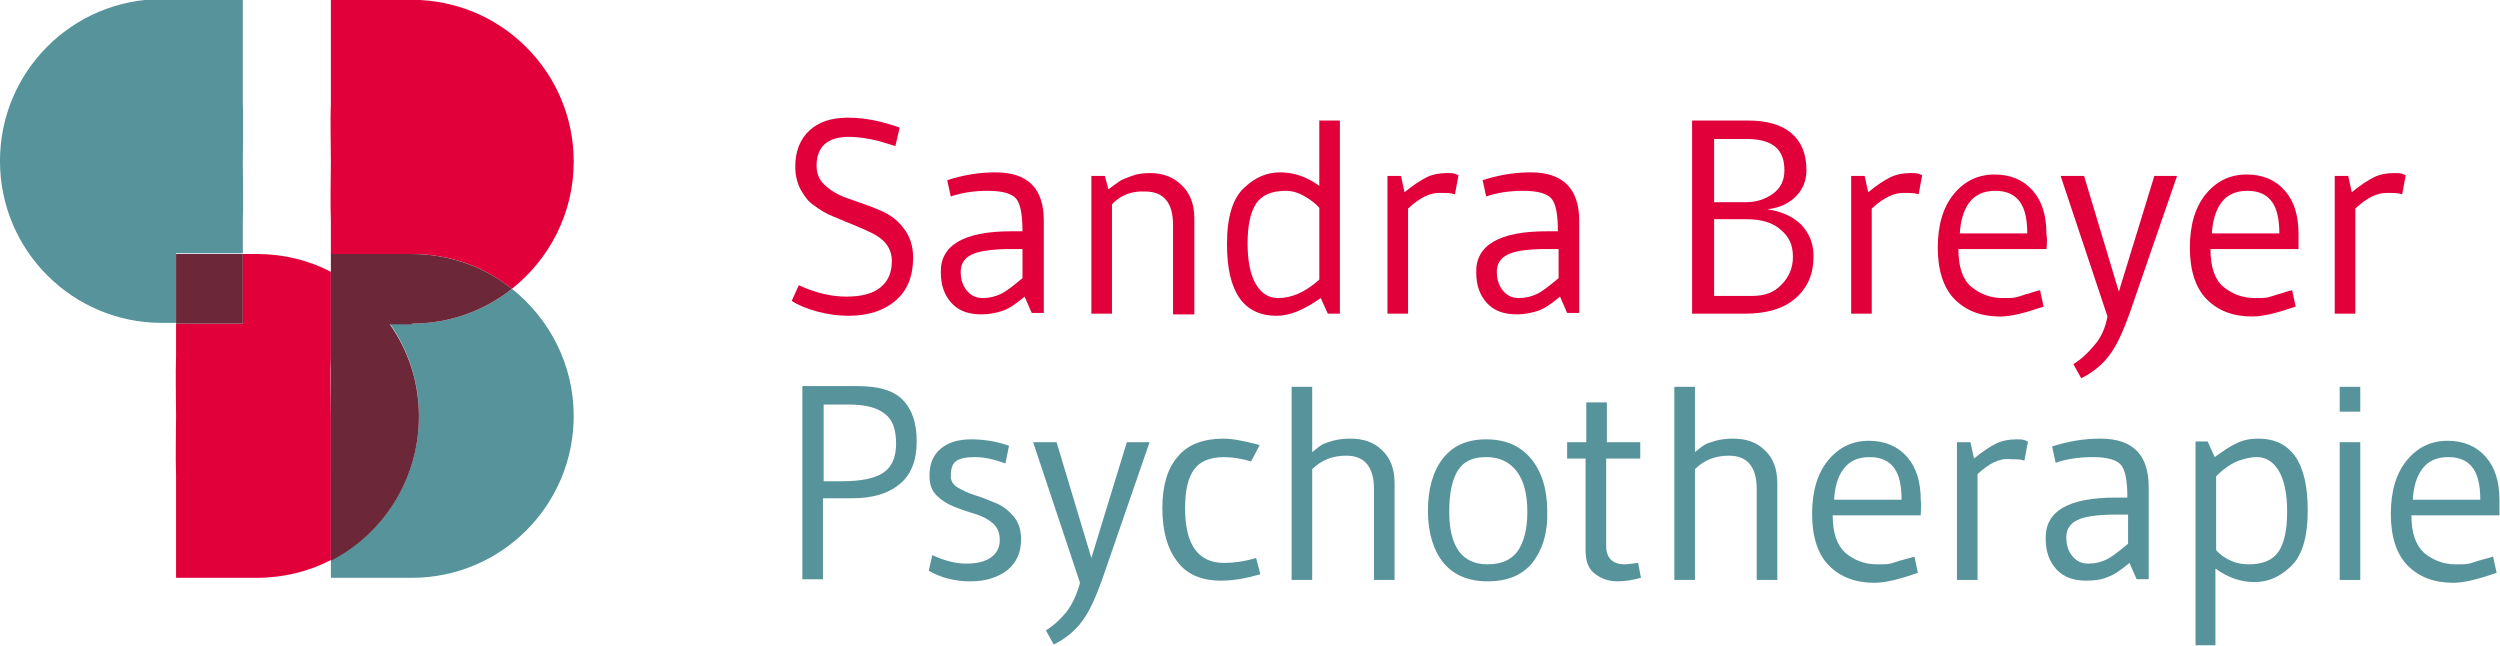
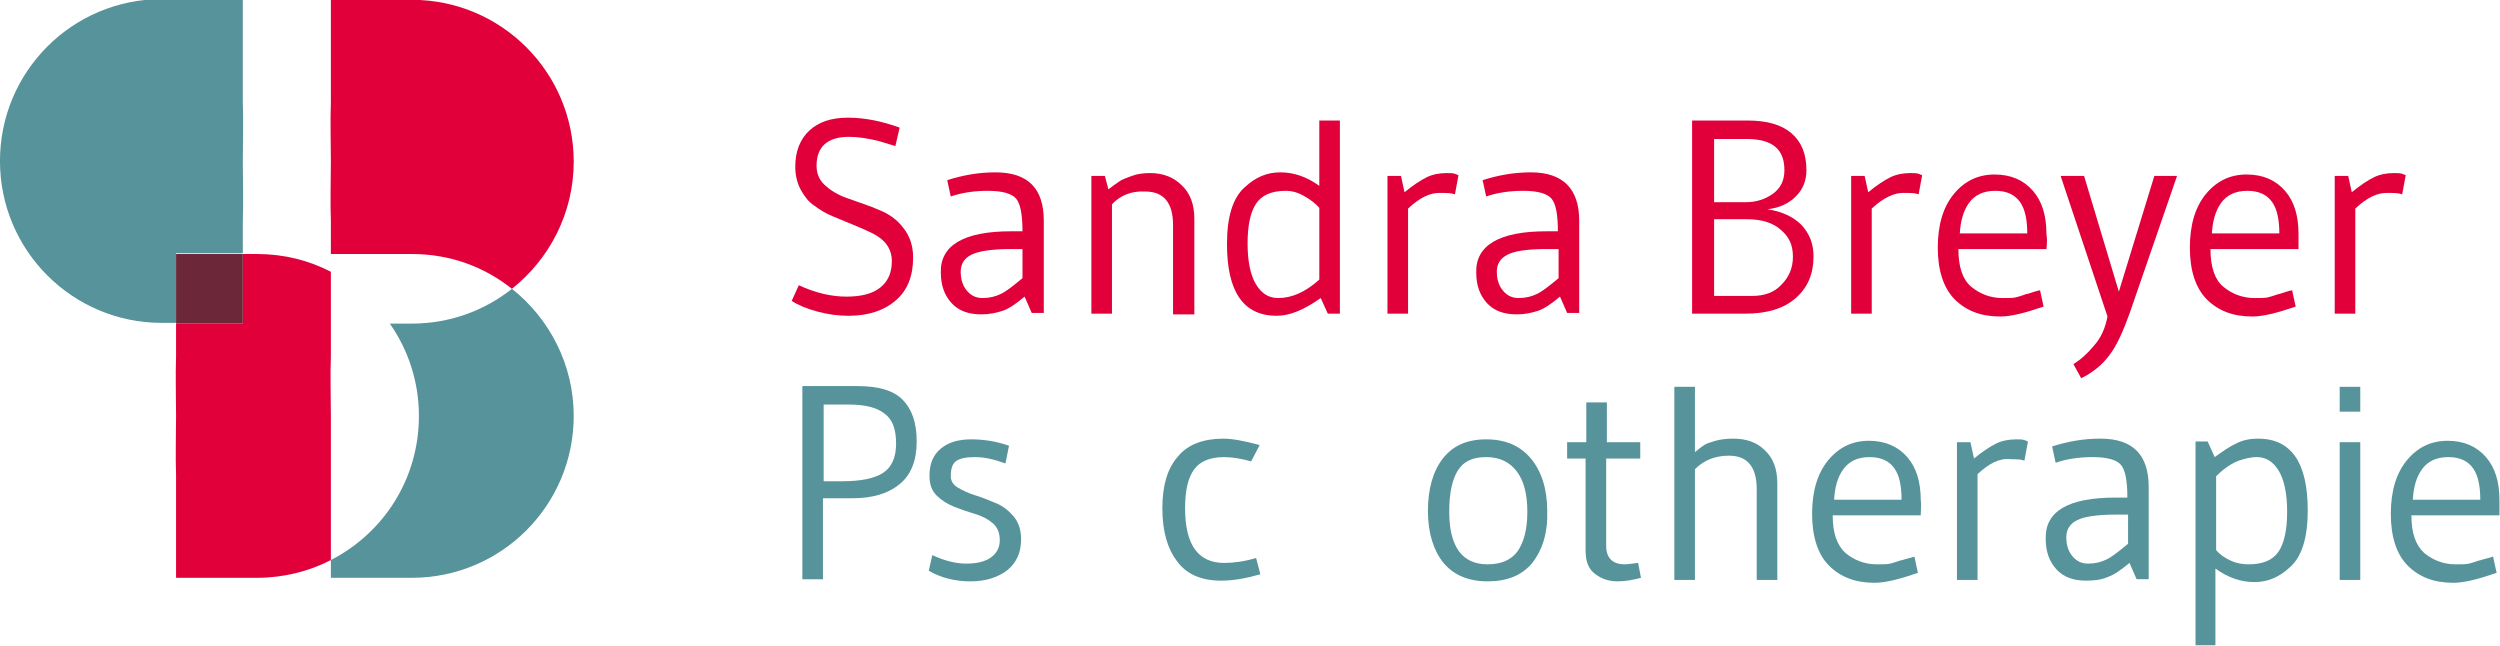
<svg xmlns="http://www.w3.org/2000/svg" xmlns:ns1="http://www.inkscape.org/namespaces/inkscape" xmlns:ns2="http://sodipodi.sourceforge.net/DTD/sodipodi-0.dtd" version="1.1" id="Ebene_1" x="0px" y="0px" width="352" height="91" viewBox="0 0 352 91" enable-background="new 0 0 595.3 841.9" xml:space="preserve" ns1:version="0.48.4 r9939" ns2:docname="PsychotherapieBreyer-Logo.svg">
  <defs id="defs69" />
  <ns2:namedview pagecolor="#ffffff" bordercolor="#666666" borderopacity="1" objecttolerance="10" gridtolerance="10" guidetolerance="10" ns1:pageopacity="0" ns1:pageshadow="2" ns1:window-width="1920" ns1:window-height="1023" id="namedview67" showgrid="false" ns1:zoom="3.1714397" ns1:cx="234.50269" ns1:cy="41.892034" ns1:window-x="0" ns1:window-y="33" ns1:window-maximized="1" ns1:current-layer="Ebene_1" />
  <path d="m 126.67,17.969 -0.6,2.599 -2.3,-0.7 c -1.6,-0.4 -2.999,-0.6 -4.199,-0.6 -3.099,0 -4.599,1.4 -4.599,4.099 0,1.2 0.5,2.2 1.4,2.899 0.9,0.8 2.1,1.4 3.399,1.8 1.3,0.5 2.699,0.9 3.999,1.5 1.3,0.5 2.499,1.3 3.399,2.499 0.9,1.1 1.4,2.499 1.4,4.199 0,2.599 -0.8,4.599 -2.399,5.999 -1.6,1.4 -3.799,2.2 -6.699,2.2 -1.5,0 -2.899,-0.2 -4.399,-0.6 -1.5,-0.4 -2.699,-0.9 -3.599,-1.5 l 1,-2.2 c 2.4,1.1 4.599,1.6 6.699,1.6 2.1,0 3.699,-0.4 4.799,-1.3 1.1,-0.9 1.6,-2.1 1.6,-3.699 0,-1.7 -0.9,-2.999 -2.699,-3.899 -0.8,-0.4 -1.7,-0.8 -2.699,-1.2 -1,-0.4 -1.9,-0.8 -2.899,-1.2 -1,-0.4 -1.8,-0.9 -2.599,-1.5 -0.8,-0.5 -1.4,-1.3 -1.9,-2.2 -0.5,-0.9 -0.8,-2 -0.8,-3.299 0,-2.2 0.7,-3.899 2,-5.099 1.3,-1.2 3.099,-1.8 5.399,-1.8 2.4,0 4.799,0.5 7.298,1.4 z" id="path3" ns1:connector-curvature="0" style="fill:#e2003b" />
  <path d="m 142.366,32.566 h 1.6 c 0,-2.4 -0.3,-3.899 -0.9,-4.599 -0.6,-0.7 -1.9,-1.1 -3.999,-1.1 -2,0 -3.799,0.3 -5.199,0.8 l -0.5,-2.3 c 2.2,-0.7 4.399,-1.1 6.799,-1.1 4.599,0 6.799,2.3 6.799,6.799 v 12.997 h -1.7 l -1,-2.3 c -1.2,1 -2.2,1.7 -3.099,2 -0.9,0.3 -1.9,0.5 -2.999,0.5 -1.8,0 -3.199,-0.5 -4.199,-1.6 -1,-1.1 -1.5,-2.499 -1.5,-4.299 -0.1,-3.799 3.199,-5.799 9.898,-5.799 z m 1.6,2.499 h -1.7 c -2.599,0 -4.499,0.3 -5.499,0.8 -1,0.5 -1.5,1.3 -1.5,2.4 0,1.1 0.3,2 0.9,2.699 0.6,0.7 1.3,1 2.2,1 0.9,0 1.8,-0.2 2.599,-0.6 0.8,-0.4 1.8,-1.2 2.999,-2.2 v -4.099 z" id="path5" ns1:connector-curvature="0" style="fill:#e2003b" />
  <path d="m 156.564,28.767 v 15.397 h -2.899 V 24.768 h 1.9 l 0.5,1.9 c 0.6,-0.5 1.1,-0.8 1.5,-1.1 0.4,-0.3 1,-0.5 1.8,-0.8 0.8,-0.3 1.7,-0.4 2.599,-0.4 1.8,0 3.299,0.6 4.399,1.7 1.2,1.1 1.8,2.699 1.8,4.699 V 44.264 h -2.999 V 31.666 c 0,-3.099 -1.3,-4.699 -3.899,-4.699 -1.9,-0.1 -3.499,0.5 -4.699,1.8 z" id="path7" ns1:connector-curvature="0" style="fill:#e2003b" />
  <path d="m 185.758,16.969 h 2.899 v 27.194 h -1.7 l -1,-2.2 c -2.4,1.7 -4.399,2.499 -6.199,2.499 -4.699,0 -6.999,-3.399 -6.999,-10.098 0,-3.799 0.8,-6.499 2.499,-7.998 1.5,-1.4 3.099,-2.1 4.999,-2.1 1.9,0 3.699,0.6 5.499,1.9 v -9.198 z m 0,22.395 v -10.098 c -0.5,-0.6 -1.3,-1.2 -2.2,-1.7 -0.9,-0.5 -1.7,-0.7 -2.499,-0.7 -2,0 -3.399,0.6 -4.199,1.8 -0.8,1.2 -1.2,3.099 -1.2,5.599 0,2.499 0.4,4.499 1.2,5.799 0.8,1.3 1.8,1.9 3.099,1.9 1.9,0 3.799,-0.8 5.799,-2.599 z" id="path9" ns1:connector-curvature="0" style="fill:#e2003b" />
  <path d="m 198.255,29.367 v 14.797 h -2.899 V 24.768 h 1.9 l 0.5,2.3 c 1.2,-1 2.3,-1.7 3.099,-2.1 0.8,-0.4 1.8,-0.6 2.799,-0.6 0.5,0 0.9,0 1.2,0.1 l 0.5,0.2 -0.5,2.699 c -0.5,-0.2 -1.1,-0.2 -1.9,-0.2 -1.6,-0.1 -3.099,0.7 -4.699,2.2 z" id="path11" ns1:connector-curvature="0" style="fill:#e2003b" />
  <path d="m 217.751,32.566 h 1.6 c 0,-2.4 -0.3,-3.899 -0.9,-4.599 -0.6,-0.7 -1.9,-1.1 -3.999,-1.1 -2,0 -3.799,0.3 -5.199,0.8 l -0.5,-2.3 c 2.2,-0.7 4.399,-1.1 6.799,-1.1 4.499,0 6.799,2.3 6.799,6.799 v 12.997 h -1.7 l -1,-2.3 c -1.2,1 -2.2,1.7 -3.099,2 -0.9,0.3 -1.9,0.5 -2.999,0.5 -1.8,0 -3.199,-0.5 -4.199,-1.6 -1,-1.1 -1.5,-2.499 -1.5,-4.299 -0.1,-3.799 3.199,-5.799 9.898,-5.799 z m 1.6,2.499 h -1.7 c -2.599,0 -4.499,0.3 -5.399,0.8 -1,0.5 -1.5,1.3 -1.5,2.4 0,1.1 0.3,2 0.9,2.699 0.6,0.7 1.3,1 2.2,1 0.9,0 1.8,-0.2 2.599,-0.6 0.8,-0.4 1.8,-1.2 2.999,-2.2 v -4.099 z" id="path13" ns1:connector-curvature="0" style="fill:#e2003b" />
  <path d="M 238.247,44.164 V 16.969 h 7.798 c 2.799,0 4.799,0.6 6.199,1.8 1.4,1.2 2.1,2.899 2.1,5.199 0,1.5 -0.5,2.699 -1.5,3.699 -1,1 -2.3,1.6 -3.999,1.8 2.1,0.3 3.699,1.1 4.799,2.2 1.1,1.2 1.7,2.599 1.7,4.399 0,2.499 -0.8,4.399 -2.499,5.899 -1.7,1.5 -4.099,2.2 -7.099,2.2 h -7.498 z m 7.998,-24.595 h -4.899 v 8.898 h 4.499 c 1.4,0 2.699,-0.4 3.799,-1.2 1.1,-0.8 1.6,-1.9 1.6,-3.299 0,-2.899 -1.6,-4.299 -4.999,-4.399 z m -4.899,22.095 h 5.399 c 1.7,0 3.099,-0.5 4.099,-1.6 1,-1 1.6,-2.3 1.6,-3.899 0,-1.6 -0.5,-2.799 -1.7,-3.799 -1.1,-1 -2.699,-1.5 -4.799,-1.5 h -4.599 v 10.798 z" id="path15" ns1:connector-curvature="0" style="fill:#e2003b" />
  <path d="m 263.541,29.367 v 14.797 h -2.899 V 24.768 h 1.9 l 0.5,2.3 c 1.2,-1 2.3,-1.7 3.099,-2.1 0.8,-0.4 1.8,-0.6 2.799,-0.6 0.5,0 0.9,0 1.2,0.1 l 0.5,0.2 -0.5,2.699 c -0.5,-0.2 -1.1,-0.2 -1.9,-0.2 -1.5,-0.1 -3.099,0.7 -4.699,2.2 z" id="path17" ns1:connector-curvature="0" style="fill:#e2003b" />
  <path d="M 288.136,35.066 H 275.739 c 0,2.499 0.6,4.299 1.8,5.299 1.2,1 2.699,1.6 4.399,1.6 0.9,0 1.5,0 1.9,-0.1 0.4,-0.1 0.7,-0.2 1,-0.3 0.3,-0.1 0.5,-0.2 0.7,-0.2 0.6,-0.2 1.2,-0.4 1.7,-0.5 l 0.5,2.3 c -2.599,0.9 -4.599,1.4 -6.099,1.4 -2.699,0 -4.799,-0.8 -6.399,-2.4 -1.6,-1.6 -2.4,-4.099 -2.4,-7.299 0,-3.299 0.8,-5.799 2.3,-7.598 1.5,-1.8 3.399,-2.699 5.699,-2.699 2.3,0 4.099,0.8 5.399,2.3 1.3,1.5 1.9,3.499 1.9,6.099 0.1,0.5 0.1,1.3 0,2.1 z m -12.197,-2.2 h 9.498 c 0,-1.9 -0.3,-3.399 -1,-4.399 -0.7,-1 -1.8,-1.6 -3.499,-1.6 -1.7,0 -2.899,0.6 -3.699,1.7 -0.8,1.1 -1.2,2.599 -1.3,4.299 z" id="path19" ns1:connector-curvature="0" style="fill:#e2003b" />
  <path d="m 296.735,44.564 -6.599,-19.796 h 3.299 l 4.899,16.297 4.999,-16.297 h 3.199 l -6.699,19.396 c -0.9,2.499 -1.8,4.499 -2.799,5.799 -1,1.4 -2.4,2.499 -3.999,3.299 l -1.1,-2 c 1,-0.6 2,-1.5 2.899,-2.599 1,-1.1 1.6,-2.499 1.9,-4.099 z" id="path21" ns1:connector-curvature="0" style="fill:#e2003b" />
  <path d="m 323.629,35.066 h -12.397 c 0,2.499 0.6,4.299 1.8,5.299 1.2,1 2.699,1.6 4.399,1.6 0.9,0 1.5,0 1.9,-0.1 0.4,-0.1 0.7,-0.2 1,-0.3 0.3,-0.1 0.6,-0.2 0.7,-0.2 0.6,-0.2 1.2,-0.4 1.7,-0.5 l 0.5,2.3 c -2.599,0.9 -4.599,1.4 -6.099,1.4 -2.699,0 -4.799,-0.8 -6.399,-2.4 -1.6,-1.6 -2.4,-4.099 -2.4,-7.299 0,-3.299 0.8,-5.799 2.3,-7.598 1.5,-1.8 3.399,-2.699 5.699,-2.699 2.3,0 4.099,0.8 5.399,2.3 1.3,1.5 1.9,3.499 1.9,6.099 0,0.5 0,1.3 0,2.1 z m -12.197,-2.2 h 9.498 c 0,-1.9 -0.3,-3.399 -1,-4.399 -0.7,-1 -1.8,-1.6 -3.499,-1.6 -1.7,0 -2.899,0.6 -3.699,1.7 -0.8,1.1 -1.2,2.599 -1.3,4.299 z" id="path23" ns1:connector-curvature="0" style="fill:#e2003b" />
  <path d="m 331.627,29.367 v 14.797 h -2.899 V 24.768 h 1.9 l 0.5,2.3 c 1.2,-1 2.3,-1.7 3.099,-2.1 0.8,-0.4 1.8,-0.6 2.799,-0.6 0.5,0 0.9,0 1.2,0.1 l 0.5,0.2 -0.5,2.699 c -0.5,-0.2 -1.1,-0.2 -1.9,-0.2 -1.6,-0.1 -3.099,0.7 -4.699,2.2 z" id="path25" ns1:connector-curvature="0" style="fill:#e2003b" />
  <path d="m 119.871,70.158 h -3.999 v 11.398 h -2.899 V 54.362 h 7.798 c 2.899,0 4.999,0.6 6.299,1.9 1.3,1.3 2,3.199 2,5.899 0,2.699 -0.8,4.699 -2.4,5.999 -1.7,1.4 -3.899,2 -6.799,2 z m -0.4,-13.197 h -3.499 v 10.798 h 2.599 c 2.699,0 4.599,-0.4 5.799,-1.2 1.2,-0.8 1.8,-2.2 1.8,-4.099 0,-2 -0.5,-3.399 -1.6,-4.199 -1.1,-0.9 -2.799,-1.3 -5.099,-1.3 z" id="path27" ns1:connector-curvature="0" style="fill:#57939b" />
  <path d="m 131.269,78.157 c 1.7,0.8 3.299,1.2 4.799,1.2 1.5,0 2.699,-0.3 3.499,-0.9 0.8,-0.6 1.2,-1.4 1.2,-2.4 0,-1 -0.3,-1.8 -1,-2.4 -0.7,-0.6 -1.5,-1 -2.499,-1.3 -1,-0.3 -1.9,-0.6 -2.899,-1 -1,-0.4 -1.8,-0.9 -2.499,-1.6 -0.7,-0.7 -1,-1.6 -1,-2.799 0,-1.6 0.5,-2.899 1.6,-3.799 1.1,-0.9 2.499,-1.3 4.299,-1.3 1.8,0 3.499,0.3 4.999,0.8 l 0.3,0.1 -0.5,2.499 c -1.6,-0.6 -2.999,-0.9 -4.299,-0.9 -1.3,0 -2.2,0.2 -2.699,0.6 -0.5,0.4 -0.7,1.1 -0.7,2.1 0,0.6 0.3,1.2 1,1.6 0.7,0.4 1.5,0.8 2.499,1.1 1,0.3 1.9,0.7 2.899,1.1 1,0.4 1.8,1.1 2.499,1.9 0.7,0.9 1,1.9 1,3.199 0,1.8 -0.6,3.199 -1.9,4.299 -1.3,1 -2.999,1.6 -5.199,1.6 -2.2,0 -4.199,-0.5 -5.899,-1.5 l 0.5,-2.2 z" id="path29" ns1:connector-curvature="0" style="fill:#57939b" />
-   <path d="m 152.064,82.056 -6.599,-19.796 h 3.299 l 4.899,16.297 4.999,-16.297 h 3.199 l -6.699,19.396 c -0.9,2.499 -1.8,4.499 -2.799,5.799 -1,1.4 -2.4,2.499 -3.999,3.299 l -1.1,-2 c 1,-0.6 2,-1.5 2.899,-2.599 0.9,-1.2 1.5,-2.599 1.9,-4.099 z" id="path31" ns1:connector-curvature="0" style="fill:#57939b" />
  <path d="m 176.859,78.557 0.6,2.3 c -2.1,0.6 -3.899,0.9 -5.499,0.9 -2.799,0 -4.899,-0.9 -6.199,-2.699 -1.4,-1.8 -2.1,-4.299 -2.1,-7.498 0,-3.199 0.7,-5.599 2.2,-7.298 1.4,-1.7 3.599,-2.499 6.399,-2.499 1.2,0 2.899,0.3 5.099,0.9 l -1.2,2.3 c -1.4,-0.4 -2.699,-0.6 -3.799,-0.6 -2,0 -3.399,0.6 -4.199,1.7 -0.9,1.2 -1.3,2.999 -1.3,5.499 0,5.099 1.8,7.698 5.499,7.698 1.3,0 2.899,-0.2 4.499,-0.7 z" id="path33" ns1:connector-curvature="0" style="fill:#57939b" />
-   <path d="m 196.355,81.656 h -2.899 V 68.859 c 0,-3.099 -1.3,-4.699 -3.899,-4.699 -1.9,0 -3.499,0.6 -4.799,1.9 v 15.597 h -2.899 V 54.462 h 2.899 v 9.198 c 0.6,-0.5 1,-0.8 1.3,-1 0.3,-0.2 0.9,-0.4 1.6,-0.6 0.7,-0.2 1.6,-0.3 2.499,-0.3 1.8,0 3.299,0.5 4.399,1.6 1.2,1.1 1.8,2.599 1.8,4.699 v 13.597 z" id="path35" ns1:connector-curvature="0" style="fill:#57939b" />
  <path d="m 215.751,79.256 c -1.5,1.8 -3.599,2.599 -6.299,2.599 -2.699,0 -4.799,-0.9 -6.199,-2.599 -1.4,-1.7 -2.2,-4.199 -2.2,-7.299 0,-3.099 0.7,-5.599 2.1,-7.398 1.4,-1.8 3.399,-2.699 6.099,-2.699 2.699,0 4.799,0.9 6.299,2.699 1.5,1.8 2.3,4.299 2.3,7.398 0.1,3.099 -0.7,5.499 -2.1,7.299 z m -0.7,-7.199 c 0,-2.499 -0.5,-4.399 -1.5,-5.699 -1,-1.3 -2.4,-2 -4.299,-2 -1.9,0 -3.199,0.6 -3.999,1.9 -0.8,1.3 -1.2,3.199 -1.2,5.799 0,4.899 1.8,7.398 5.399,7.398 1.9,0 3.299,-0.6 4.199,-1.8 0.9,-1.3 1.4,-3.099 1.4,-5.599 z" id="path37" ns1:connector-curvature="0" style="fill:#57939b" />
  <path d="M 223.25,77.457 V 64.559 h -2.599 v -2.3 h 2.699 v -5.599 h 2.899 v 5.599 h 4.699 v 2.3 h -4.799 v 12.297 c 0,1.7 0.9,2.599 2.599,2.599 0.4,0 1.1,-0.1 1.9,-0.2 l 0.4,2.1 c -1.1,0.3 -2.2,0.5 -3.299,0.5 -1.1,0 -2.2,-0.3 -3.099,-1 -1,-0.7 -1.4,-1.8 -1.4,-3.399 z" id="path39" ns1:connector-curvature="0" style="fill:#57939b" />
  <path d="m 250.244,81.656 h -2.899 V 68.859 c 0,-3.099 -1.3,-4.699 -3.899,-4.699 -1.9,0 -3.499,0.6 -4.799,1.9 v 15.597 h -2.899 V 54.462 h 2.899 v 9.198 c 0.6,-0.5 1,-0.8 1.3,-1 0.3,-0.2 0.9,-0.4 1.6,-0.6 0.7,-0.2 1.6,-0.3 2.499,-0.3 1.8,0 3.299,0.5 4.399,1.6 1.2,1.1 1.8,2.599 1.8,4.699 v 13.597 z" id="path41" ns1:connector-curvature="0" style="fill:#57939b" />
  <path d="m 270.44,72.558 h -12.397 c 0,2.499 0.6,4.199 1.8,5.299 1.2,1 2.699,1.6 4.399,1.6 0.9,0 1.5,0 1.9,-0.1 0.4,-0.1 0.7,-0.2 1,-0.3 0.3,-0.1 0.6,-0.2 0.7,-0.2 0.6,-0.2 1.2,-0.3 1.7,-0.5 l 0.5,2.3 c -2.599,0.9 -4.599,1.4 -6.099,1.4 -2.699,0 -4.799,-0.8 -6.399,-2.4 -1.6,-1.6 -2.4,-4.099 -2.4,-7.298 0,-3.299 0.8,-5.799 2.3,-7.598 1.5,-1.8 3.399,-2.699 5.699,-2.699 2.3,0 4.099,0.8 5.399,2.3 1.3,1.5 1.9,3.499 1.9,6.099 0.1,0.4 0,1.2 0,2.1 z M 258.243,70.358 h 9.498 c 0,-1.9 -0.3,-3.399 -1,-4.399 -0.7,-1 -1.8,-1.6 -3.499,-1.6 -1.7,0 -2.899,0.6 -3.699,1.7 -0.8,1.1 -1.2,2.499 -1.3,4.299 z" id="path43" ns1:connector-curvature="0" style="fill:#57939b" />
  <path d="m 278.438,66.759 v 14.897 h -2.899 V 62.26 h 1.9 l 0.5,2.3 c 1.2,-1 2.3,-1.7 3.099,-2.1 0.8,-0.4 1.8,-0.6 2.799,-0.6 0.5,0 0.9,0 1.2,0.1 l 0.5,0.2 -0.5,2.699 c -0.5,-0.2 -1.1,-0.2 -1.9,-0.2 -1.6,-0.2 -3.099,0.6 -4.699,2.1 z" id="path45" ns1:connector-curvature="0" style="fill:#57939b" />
  <path d="m 297.934,70.058 h 1.6 c 0,-2.4 -0.3,-3.899 -0.9,-4.599 -0.6,-0.7 -1.9,-1.1 -3.999,-1.1 -2,0 -3.799,0.3 -5.199,0.8 l -0.5,-2.3 c 2.2,-0.7 4.399,-1.1 6.799,-1.1 4.599,0 6.799,2.3 6.799,6.799 v 12.997 h -1.7 l -1,-2.3 c -1.2,1 -2.2,1.7 -3.099,2 -0.9,0.4 -1.9,0.5 -2.999,0.5 -1.8,0 -3.199,-0.5 -4.199,-1.6 -1,-1.1 -1.5,-2.499 -1.5,-4.299 -0.1,-3.899 3.199,-5.799 9.898,-5.799 z m 1.6,2.4 h -1.7 c -2.599,0 -4.499,0.3 -5.399,0.8 -1,0.5 -1.5,1.3 -1.5,2.4 0,1.1 0.3,2 0.9,2.699 0.6,0.7 1.3,1 2.2,1 0.9,0 1.8,-0.2 2.599,-0.6 0.8,-0.4 1.8,-1.2 2.999,-2.2 v -4.099 z" id="path47" ns1:connector-curvature="0" style="fill:#57939b" />
  <path d="m 312.031,90.854 h -2.899 V 62.16 h 1.7 l 1,2.2 c 1.1,-0.8 2.1,-1.5 2.999,-1.9 0.9,-0.5 2,-0.7 3.099,-0.7 4.699,0 6.999,3.399 6.999,10.098 0,3.799 -0.8,6.499 -2.499,7.998 -1.5,1.4 -3.099,2.1 -4.999,2.1 -1.9,0 -3.699,-0.6 -5.499,-1.9 v 10.798 z m 0,-23.795 v 10.398 c 0.5,0.6 1.2,1.1 2.1,1.5 0.9,0.4 1.7,0.5 2.499,0.5 2,0 3.399,-0.6 4.199,-1.8 0.8,-1.2 1.2,-3.099 1.2,-5.599 0,-2.499 -0.4,-4.499 -1.2,-5.799 -0.8,-1.3 -1.8,-1.9 -3.099,-1.9 -0.8,0 -1.6,0.2 -2.499,0.5 -0.8,0.3 -1.4,0.7 -1.8,1 -0.3,0.2 -0.8,0.6 -1.4,1.2 z" id="path49" ns1:connector-curvature="0" style="fill:#57939b" />
  <path d="m 332.327,54.462 v 3.499 h -2.899 v -3.499 h 2.899 z m -2.899,27.194 V 62.26 h 2.899 v 19.396 h -2.899 z" id="path51" ns1:connector-curvature="0" style="fill:#57939b" />
  <path d="m 351.923,72.558 h -12.397 c 0,2.499 0.6,4.199 1.8,5.299 1.2,1 2.699,1.6 4.399,1.6 0.9,0 1.5,0 1.9,-0.1 0.4,-0.1 0.7,-0.2 1,-0.3 0.3,-0.1 0.6,-0.2 0.7,-0.2 0.6,-0.2 1.2,-0.3 1.7,-0.5 l 0.5,2.3 c -2.599,0.9 -4.599,1.4 -6.099,1.4 -2.699,0 -4.799,-0.8 -6.399,-2.4 -1.6,-1.6 -2.4,-4.099 -2.4,-7.298 0,-3.299 0.8,-5.799 2.3,-7.598 1.5,-1.8 3.399,-2.699 5.699,-2.699 2.3,0 4.099,0.8 5.399,2.3 1.3,1.5 1.9,3.499 1.9,6.099 0,0.4 0,1.2 0,2.1 z M 339.726,70.358 h 9.498 c 0,-1.9 -0.3,-3.399 -1,-4.399 -0.7,-1 -1.8,-1.6 -3.499,-1.6 -1.7,0 -2.899,0.6 -3.699,1.7 -0.8,1.1 -1.2,2.499 -1.3,4.299 z" id="path53" ns1:connector-curvature="0" style="fill:#57939b" />
  <path d="m 72.081,40.664 c 5.299,-4.199 8.698,-10.698 8.698,-17.896 0,-12.597 -10.198,-22.795 -22.795,-22.795 H 46.586 V 14.47 c -0.1,2.599 0,5.399 0,8.298 0,2.899 -0.1,5.699 0,8.298 v 4.699 h 11.398 c 5.399,0 10.198,1.8 14.097,4.899 z" id="path55" ns1:connector-curvature="0" style="fill:#e2003b" />
  <path d="m 72.081,40.664 c -3.899,3.099 -8.798,4.899 -14.097,4.899 h -3.099 c 2.599,3.699 4.099,8.198 4.099,12.997 0,8.898 -4.999,16.497 -12.397,20.296 v 2.499 h 11.398 c 12.597,0 22.795,-10.198 22.795,-22.795 0,-7.199 -3.399,-13.697 -8.698,-17.896 z" id="path57" ns1:connector-curvature="0" style="fill:#57939b" />
  <path d="m 46.586,58.561 c 0,-2.899 -0.1,-5.699 0,-8.298 V 45.563 38.265 C 43.487,36.665 39.988,35.765 36.188,35.765 h -2 v 9.798 h -9.398 v 4.699 c -0.1,2.599 0,5.399 0,8.298 0,2.899 -0.1,5.699 0,8.298 V 81.356 H 36.188 c 3.699,0 7.298,-0.9 10.398,-2.499 V 66.859 c 0,-2.499 0,-5.299 0,-8.298 z" id="path59" ns1:connector-curvature="0" style="fill:#e2003b" />
-   <path d="m 57.984,45.563 c 5.299,0 10.198,-1.8 14.097,-4.899 C 68.182,37.565 63.283,35.765 57.984,35.765 H 46.586 v 43.191 c 7.398,-3.799 12.397,-11.498 12.397,-20.296 0,-4.899 -1.5,-9.298 -4.099,-12.997 h 3.099 z" id="path61" ns1:connector-curvature="0" style="fill:#6c2838" />
  <path d="m 34.189,35.765 v -4.699 c 0.1,-2.599 0,-5.399 0,-8.298 0,-2.899 0.1,-5.699 0,-8.298 V -0.127 H 22.791 c -12.597,0 -22.795,10.198 -22.795,22.795 0,12.597 10.198,22.795 22.795,22.795 h 2 v -9.798 h 9.398 z" id="path63" ns1:connector-curvature="0" style="fill:#57939b" />
  <rect x="24.791" y="35.765" width="9.398" height="9.798" id="rect65" style="fill:#6c2838" />
</svg>